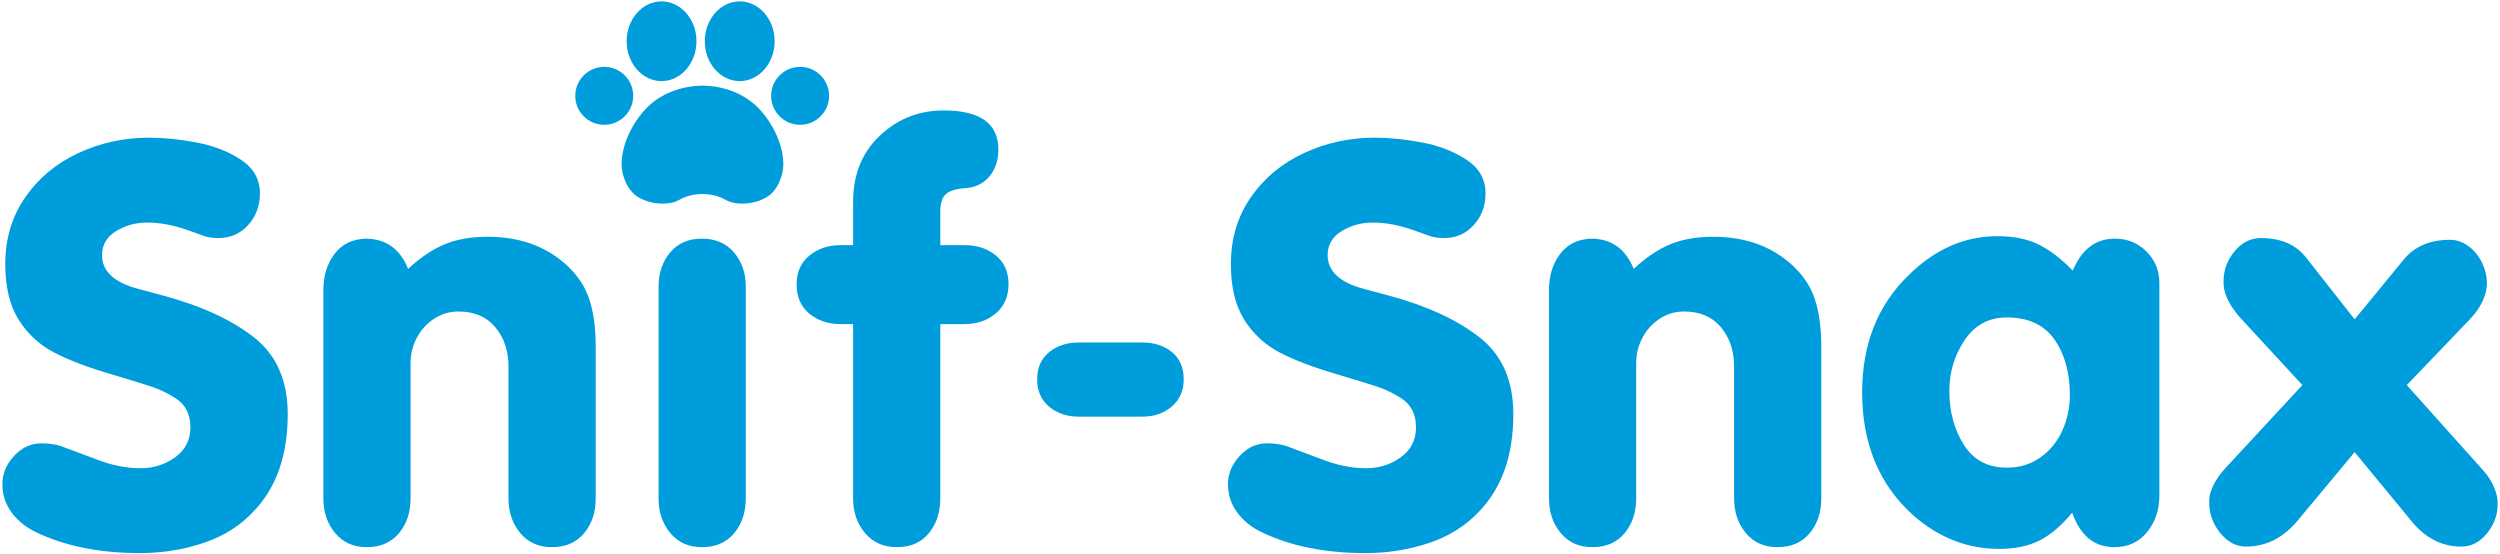
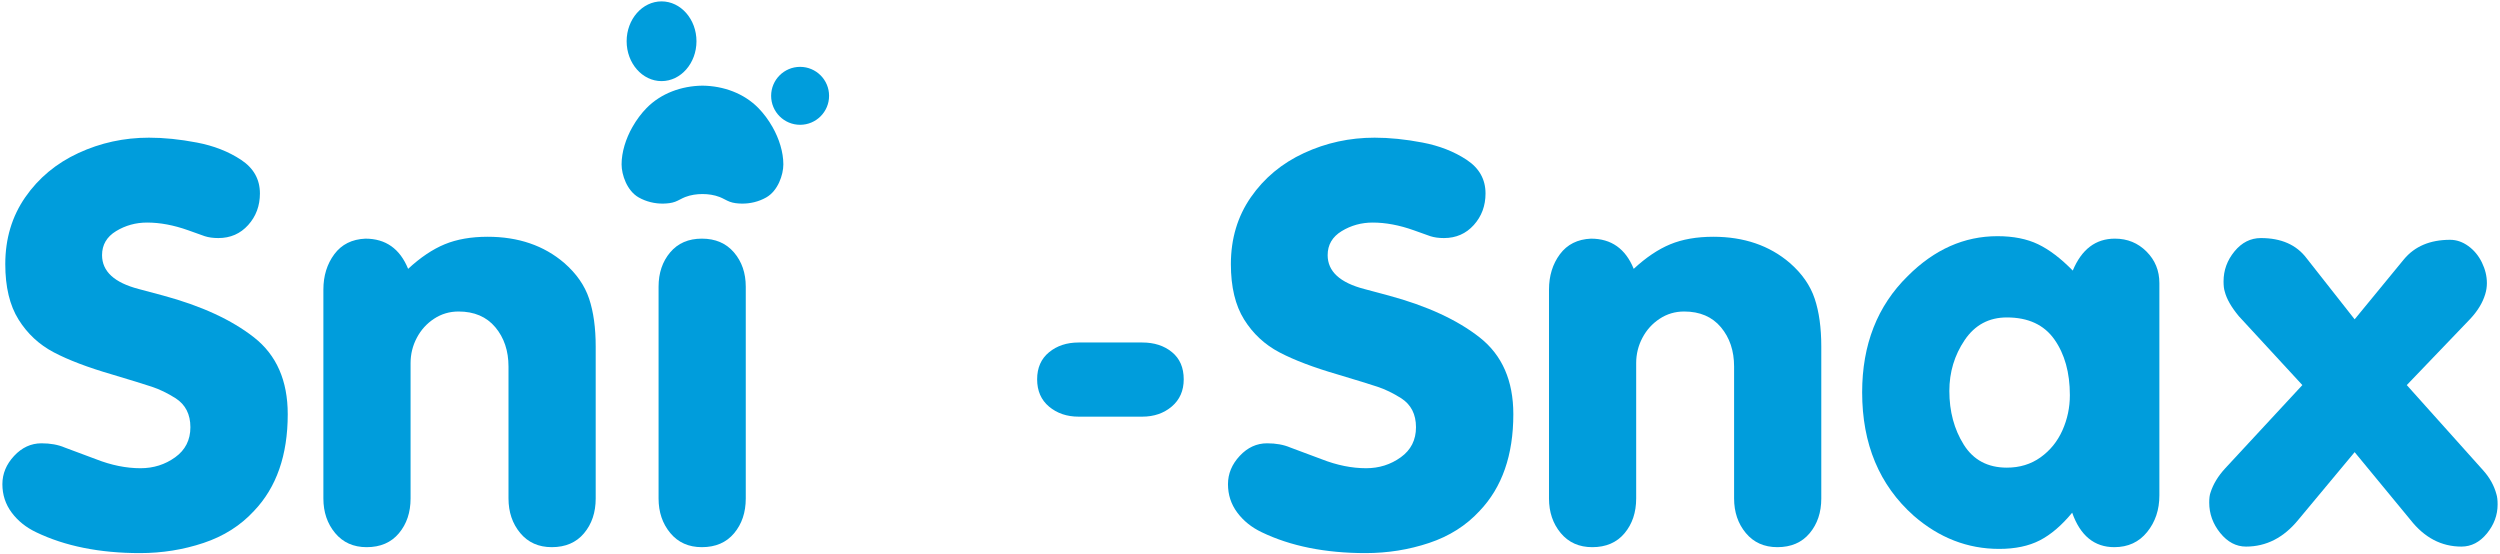
<svg xmlns="http://www.w3.org/2000/svg" version="1.1" id="Layer_1" x="0px" y="0px" width="523px" height="116px" viewBox="-10 0 523 116" enable-background="new -10 0 523 116" xml:space="preserve">
  <g>
    <path fill="#009DDC" d="M-8.895,55.257c0-5.313,1.394-9.979,4.182-14c2.789-4.02,6.494-7.1,11.12-9.242   c4.626-2.141,9.544-3.213,14.758-3.213c3.131,0,6.469,0.338,10.014,1.017c3.547,0.676,6.632,1.884,9.258,3.621   c2.626,1.738,3.938,4.082,3.938,7.029c0,2.586-0.818,4.787-2.455,6.606c-1.635,1.818-3.717,2.728-6.242,2.728   c-1.09,0-2.04-0.131-2.849-0.394l-3.484-1.243c-3.009-1.071-5.867-1.606-8.575-1.606c-2.364,0-4.525,0.597-6.485,1.788   c-1.96,1.192-2.938,2.868-2.938,5.029c0,3.394,2.564,5.759,7.697,7.091l5.09,1.363c7.999,2.162,14.342,5.088,19.03,8.773   c4.686,3.687,7.029,9.033,7.029,16.045c0,8.564-2.352,15.312-7.06,20.241c-2.808,3.052-6.329,5.282-10.561,6.696   c-4.23,1.414-8.661,2.122-13.286,2.122c-8.445,0-15.687-1.456-21.728-4.365c-2.121-1.009-3.828-2.382-5.122-4.121   c-1.292-1.737-1.938-3.715-1.938-5.938c0-2.182,0.818-4.152,2.453-5.908C-5.41,93.619-3.5,92.74-1.32,92.74   c1.859,0,3.476,0.293,4.849,0.879l6.577,2.455c3.189,1.251,6.292,1.878,9.301,1.878c2.707,0,5.122-0.763,7.242-2.289   c2.121-1.522,3.182-3.62,3.182-6.286c0-2.708-1.03-4.728-3.09-6.061c-1.699-1.07-3.355-1.875-4.97-2.408   c-1.617-0.536-4.384-1.389-8.304-2.562c-5.071-1.474-9.142-3.021-12.209-4.636c-3.072-1.616-5.532-3.905-7.378-6.863   C-7.971,63.888-8.895,60.025-8.895,55.257" />
    <path fill="#009DDC" d="M75.38,56.244c2.565-2.377,5.115-4.092,7.65-5.141c2.536-1.048,5.53-1.572,8.984-1.572   c6.424,0,11.768,1.827,16.029,5.483c2.545,2.222,4.277,4.712,5.197,7.47c0.921,2.758,1.38,6.096,1.38,10.014v31.789   c0,2.906-0.813,5.33-2.439,7.27c-1.627,1.939-3.875,2.91-6.742,2.91c-2.768,0-4.97-0.986-6.607-2.955   c-1.635-1.971-2.454-4.383-2.454-7.234V76.687c0-3.294-0.919-6.038-2.758-8.231c-1.838-2.192-4.405-3.289-7.697-3.289   c-1.879,0-3.585,0.505-5.121,1.517c-1.535,1.01-2.738,2.34-3.605,3.987c-0.87,1.646-1.304,3.412-1.304,5.291v28.316   c0,2.913-0.813,5.338-2.439,7.279c-1.626,1.939-3.875,2.91-6.742,2.91c-2.769,0-4.969-0.986-6.604-2.953   c-1.637-1.971-2.456-4.378-2.456-7.227V60.592c0-2.889,0.764-5.359,2.289-7.412c1.525-2.048,3.69-3.134,6.499-3.255   C70.683,49.925,73.663,52.031,75.38,56.244" />
    <path fill="#009DDC" d="M127.773,104.285V59.984c0-2.869,0.807-5.263,2.424-7.183c1.615-1.917,3.828-2.877,6.636-2.877   c2.829,0,5.066,0.96,6.711,2.877c1.646,1.92,2.47,4.313,2.47,7.183v44.301c0,2.908-0.814,5.332-2.439,7.271   c-1.625,1.939-3.874,2.91-6.742,2.91c-2.768,0-4.969-0.984-6.606-2.953C128.591,109.543,127.773,107.135,127.773,104.285" />
-     <path fill="#009DDC" d="M186.71,67.801v36.484c0,2.908-0.803,5.332-2.409,7.271c-1.605,1.939-3.822,2.91-6.652,2.91   c-2.808,0-5.041-0.986-6.697-2.955s-2.484-4.377-2.484-7.227V67.801h-2.607c-2.604,0-4.791-0.732-6.56-2.195   c-1.768-1.465-2.65-3.51-2.65-6.136c0-2.526,0.882-4.521,2.65-5.985c1.769-1.464,3.956-2.198,6.56-2.198h2.607v-9.06   c0-5.94,2.02-10.697,6.062-14.272c3.613-3.233,7.916-4.848,12.906-4.848c7.616,0,11.424,2.727,11.424,8.181   c0,2.244-0.626,4.118-1.877,5.622c-1.253,1.505-2.981,2.329-5.183,2.47c-1.818,0.122-3.121,0.525-3.909,1.212   c-0.788,0.687-1.181,1.928-1.181,3.727v6.969h5.09c2.606,0,4.788,0.724,6.545,2.167c1.757,1.445,2.638,3.448,2.638,6.016   c0,2.565-0.891,4.596-2.668,6.091c-1.776,1.494-3.949,2.24-6.515,2.24H186.71z" />
    <path fill="#009DDC" d="M215.645,71.65h13.314c2.508,0,4.582,0.673,6.219,2.015c1.639,1.344,2.457,3.237,2.457,5.683   c0,2.385-0.834,4.283-2.502,5.697c-1.669,1.414-3.725,2.12-6.174,2.12h-13.314c-2.446,0-4.504-0.698-6.174-2.091   c-1.667-1.395-2.502-3.305-2.502-5.727c0-2.404,0.83-4.287,2.488-5.652C211.113,72.332,213.176,71.65,215.645,71.65" />
    <path fill="#009DDC" d="M247.5,55.257c0-5.313,1.394-9.979,4.182-14c2.789-4.02,6.494-7.1,11.121-9.242   c4.627-2.141,9.543-3.213,14.757-3.213c3.131,0,6.47,0.338,10.013,1.017c3.549,0.676,6.634,1.884,9.26,3.621   c2.626,1.738,3.938,4.082,3.938,7.029c0,2.586-0.819,4.787-2.454,6.606c-1.636,1.818-3.717,2.728-6.243,2.728   c-1.089,0-2.04-0.131-2.849-0.394l-3.484-1.243c-3.009-1.071-5.867-1.606-8.576-1.606c-2.362,0-4.524,0.597-6.482,1.788   c-1.961,1.192-2.939,2.868-2.939,5.029c0,3.394,2.564,5.759,7.695,7.091l5.092,1.363c7.999,2.162,14.342,5.088,19.029,8.773   c4.686,3.687,7.029,9.033,7.029,16.045c0,8.564-2.352,15.312-7.06,20.241c-2.81,3.052-6.329,5.282-10.562,6.696   c-4.23,1.414-8.662,2.122-13.285,2.122c-8.445,0-15.688-1.456-21.728-4.365c-2.122-1.009-3.828-2.382-5.121-4.121   c-1.294-1.737-1.939-3.715-1.939-5.938c0-2.182,0.819-4.152,2.454-5.908c1.636-1.758,3.547-2.637,5.727-2.637   c1.861,0,3.476,0.293,4.85,0.879l6.576,2.455c3.19,1.251,6.293,1.878,9.301,1.878c2.708,0,5.123-0.763,7.243-2.289   c2.12-1.522,3.181-3.62,3.181-6.286c0-2.708-1.029-4.728-3.09-6.061c-1.698-1.07-3.354-1.875-4.969-2.408   c-1.618-0.536-4.385-1.389-8.304-2.562c-5.071-1.474-9.142-3.021-12.21-4.636c-3.072-1.616-5.531-3.905-7.379-6.863   C248.425,63.888,247.5,60.025,247.5,55.257" />
    <path fill="#009DDC" d="M331.774,56.244c2.564-2.377,5.115-4.092,7.649-5.141c2.537-1.048,5.532-1.572,8.986-1.572   c6.424,0,11.767,1.827,16.029,5.483c2.545,2.222,4.277,4.712,5.196,7.47c0.922,2.758,1.38,6.096,1.38,10.014v31.789   c0,2.906-0.813,5.33-2.439,7.27s-3.874,2.91-6.742,2.91c-2.769,0-4.97-0.986-6.606-2.955c-1.637-1.971-2.454-4.383-2.454-7.234   V76.687c0-3.294-0.919-6.038-2.756-8.231c-1.84-2.192-4.405-3.289-7.697-3.289c-1.88,0-3.586,0.505-5.12,1.517   c-1.536,1.01-2.74,2.34-3.607,3.987c-0.869,1.646-1.304,3.412-1.304,5.291v28.316c0,2.913-0.812,5.338-2.438,7.279   c-1.626,1.939-3.874,2.91-6.741,2.91c-2.769,0-4.971-0.986-6.607-2.953c-1.635-1.971-2.453-4.378-2.453-7.227V60.592   c0-2.889,0.762-5.359,2.287-7.412c1.525-2.048,3.689-3.134,6.499-3.255C327.08,49.925,330.057,52.031,331.774,56.244" />
    <path fill="#009DDC" d="M423.499,107.256c-2.201,2.666-4.458,4.595-6.771,5.785c-2.314,1.193-5.148,1.789-8.501,1.789   c-6.604,0-12.564-2.314-17.878-6.939c-7.192-6.402-10.787-15.01-10.787-25.816c0-9.979,3.183-18.088,9.546-24.333   c5.556-5.555,11.806-8.333,18.757-8.333c3.332,0,6.17,0.564,8.514,1.694c2.344,1.13,4.76,2.964,7.242,5.504   c1.859-4.456,4.796-6.683,8.818-6.683c2.608,0,4.807,0.899,6.604,2.696c1.8,1.799,2.699,4.001,2.699,6.605v44.423   c0,2.99-0.853,5.541-2.562,7.652c-1.707,2.111-3.994,3.166-6.865,3.166C428.136,114.467,425.197,112.062,423.499,107.256    M397.804,81.785c0,4.287,1.005,8.032,3.015,11.238c2.012,3.205,5.016,4.808,9.016,4.808c2.688,0,5.034-0.717,7.045-2.153   c2.011-1.436,3.535-3.316,4.575-5.643c1.041-2.324,1.562-4.781,1.562-7.369c0-4.711-1.081-8.6-3.243-11.662   c-2.16-3.063-5.474-4.596-9.938-4.596c-3.759,0-6.701,1.583-8.834,4.746C398.869,74.318,397.804,77.863,397.804,81.785" />
    <path fill="#009DDC" d="M493.498,80.559l15.908,17.758c1.414,1.554,2.364,3.252,2.85,5.09c0.163,0.504,0.244,1.211,0.244,2.122   c0,2.221-0.75,4.246-2.245,6.075c-1.496,1.828-3.273,2.742-5.332,2.742c-4.182,0-7.737-1.869-10.667-5.604l-11.665-14.153   l-11.788,14.153c-3.05,3.735-6.697,5.604-10.94,5.604c-2.059,0-3.856-0.949-5.393-2.848c-1.535-1.9-2.303-4.02-2.303-6.365   c0-0.908,0.091-1.605,0.271-2.09c0.565-1.777,1.6-3.475,3.094-5.091l16.119-17.394l-13.271-14.391   c-1.598-1.92-2.588-3.657-2.972-5.213c-0.161-0.486-0.242-1.184-0.242-2.093c0-2.322,0.763-4.413,2.286-6.27   c1.527-1.86,3.37-2.789,5.53-2.789c4.244,0,7.426,1.403,9.547,4.211l10.061,12.788l10.302-12.545   c2.262-2.728,5.483-4.091,9.667-4.091c1.333,0,2.6,0.435,3.803,1.303c1.201,0.869,2.15,2.015,2.848,3.439   c0.696,1.425,1.045,2.863,1.045,4.319c0,0.808-0.122,1.595-0.364,2.362c-0.524,1.737-1.554,3.435-3.088,5.091L493.498,80.559z" />
    <path fill="#009DDC" d="M128.397,16.968c4.03,0,7.305-3.74,7.305-8.34c0-4.598-3.275-8.339-7.305-8.339   c-4.028,0-7.305,3.742-7.305,8.339C121.092,13.229,124.369,16.968,128.397,16.968" />
-     <path fill="#009DDC" d="M144.751,16.968c4.024,0,7.305-3.74,7.305-8.34c0-4.598-3.281-8.339-7.305-8.339   c-4.028,0-7.306,3.742-7.306,8.339C137.445,13.229,140.723,16.968,144.751,16.968" />
    <path fill="#009DDC" d="M151.606,26.567c-0.848-1.493-1.869-2.856-2.947-3.957c-3.045-3.111-7.337-4.631-11.641-4.69   c-0.02,0-0.04,0.004-0.062,0.004c-0.02,0-0.04-0.004-0.062-0.004c-4.303,0.059-8.594,1.579-11.64,4.69   c-1.079,1.1-2.099,2.463-2.948,3.957c-1.393,2.454-2.271,5.258-2.271,7.819c0,2.171,1.124,5.524,3.574,6.915   c1.557,0.883,3.371,1.326,5.159,1.292c0.815-0.017,1.7-0.098,2.468-0.384c0.734-0.274,1.393-0.714,2.123-0.995   c1.146-0.439,2.375-0.619,3.596-0.619c1.221,0,2.451,0.18,3.596,0.619c0.732,0.281,1.389,0.721,2.122,0.995   c0.769,0.287,1.654,0.368,2.47,0.384c1.788,0.035,3.601-0.408,5.157-1.292c2.452-1.391,3.576-4.743,3.576-6.915   C153.878,31.826,153,29.021,151.606,26.567" />
-     <path fill="#009DDC" d="M122.465,20.047c0,3.348-2.714,6.06-6.06,6.06c-3.348,0-6.062-2.712-6.062-6.06   c0-3.347,2.714-6.06,6.062-6.06C119.751,13.987,122.465,16.7,122.465,20.047" />
    <path fill="#009DDC" d="M163.443,20.047c0,3.348-2.714,6.06-6.061,6.06c-3.347,0-6.061-2.712-6.061-6.06   c0-3.347,2.714-6.06,6.061-6.06C160.729,13.987,163.443,16.7,163.443,20.047" />
  </g>
</svg>